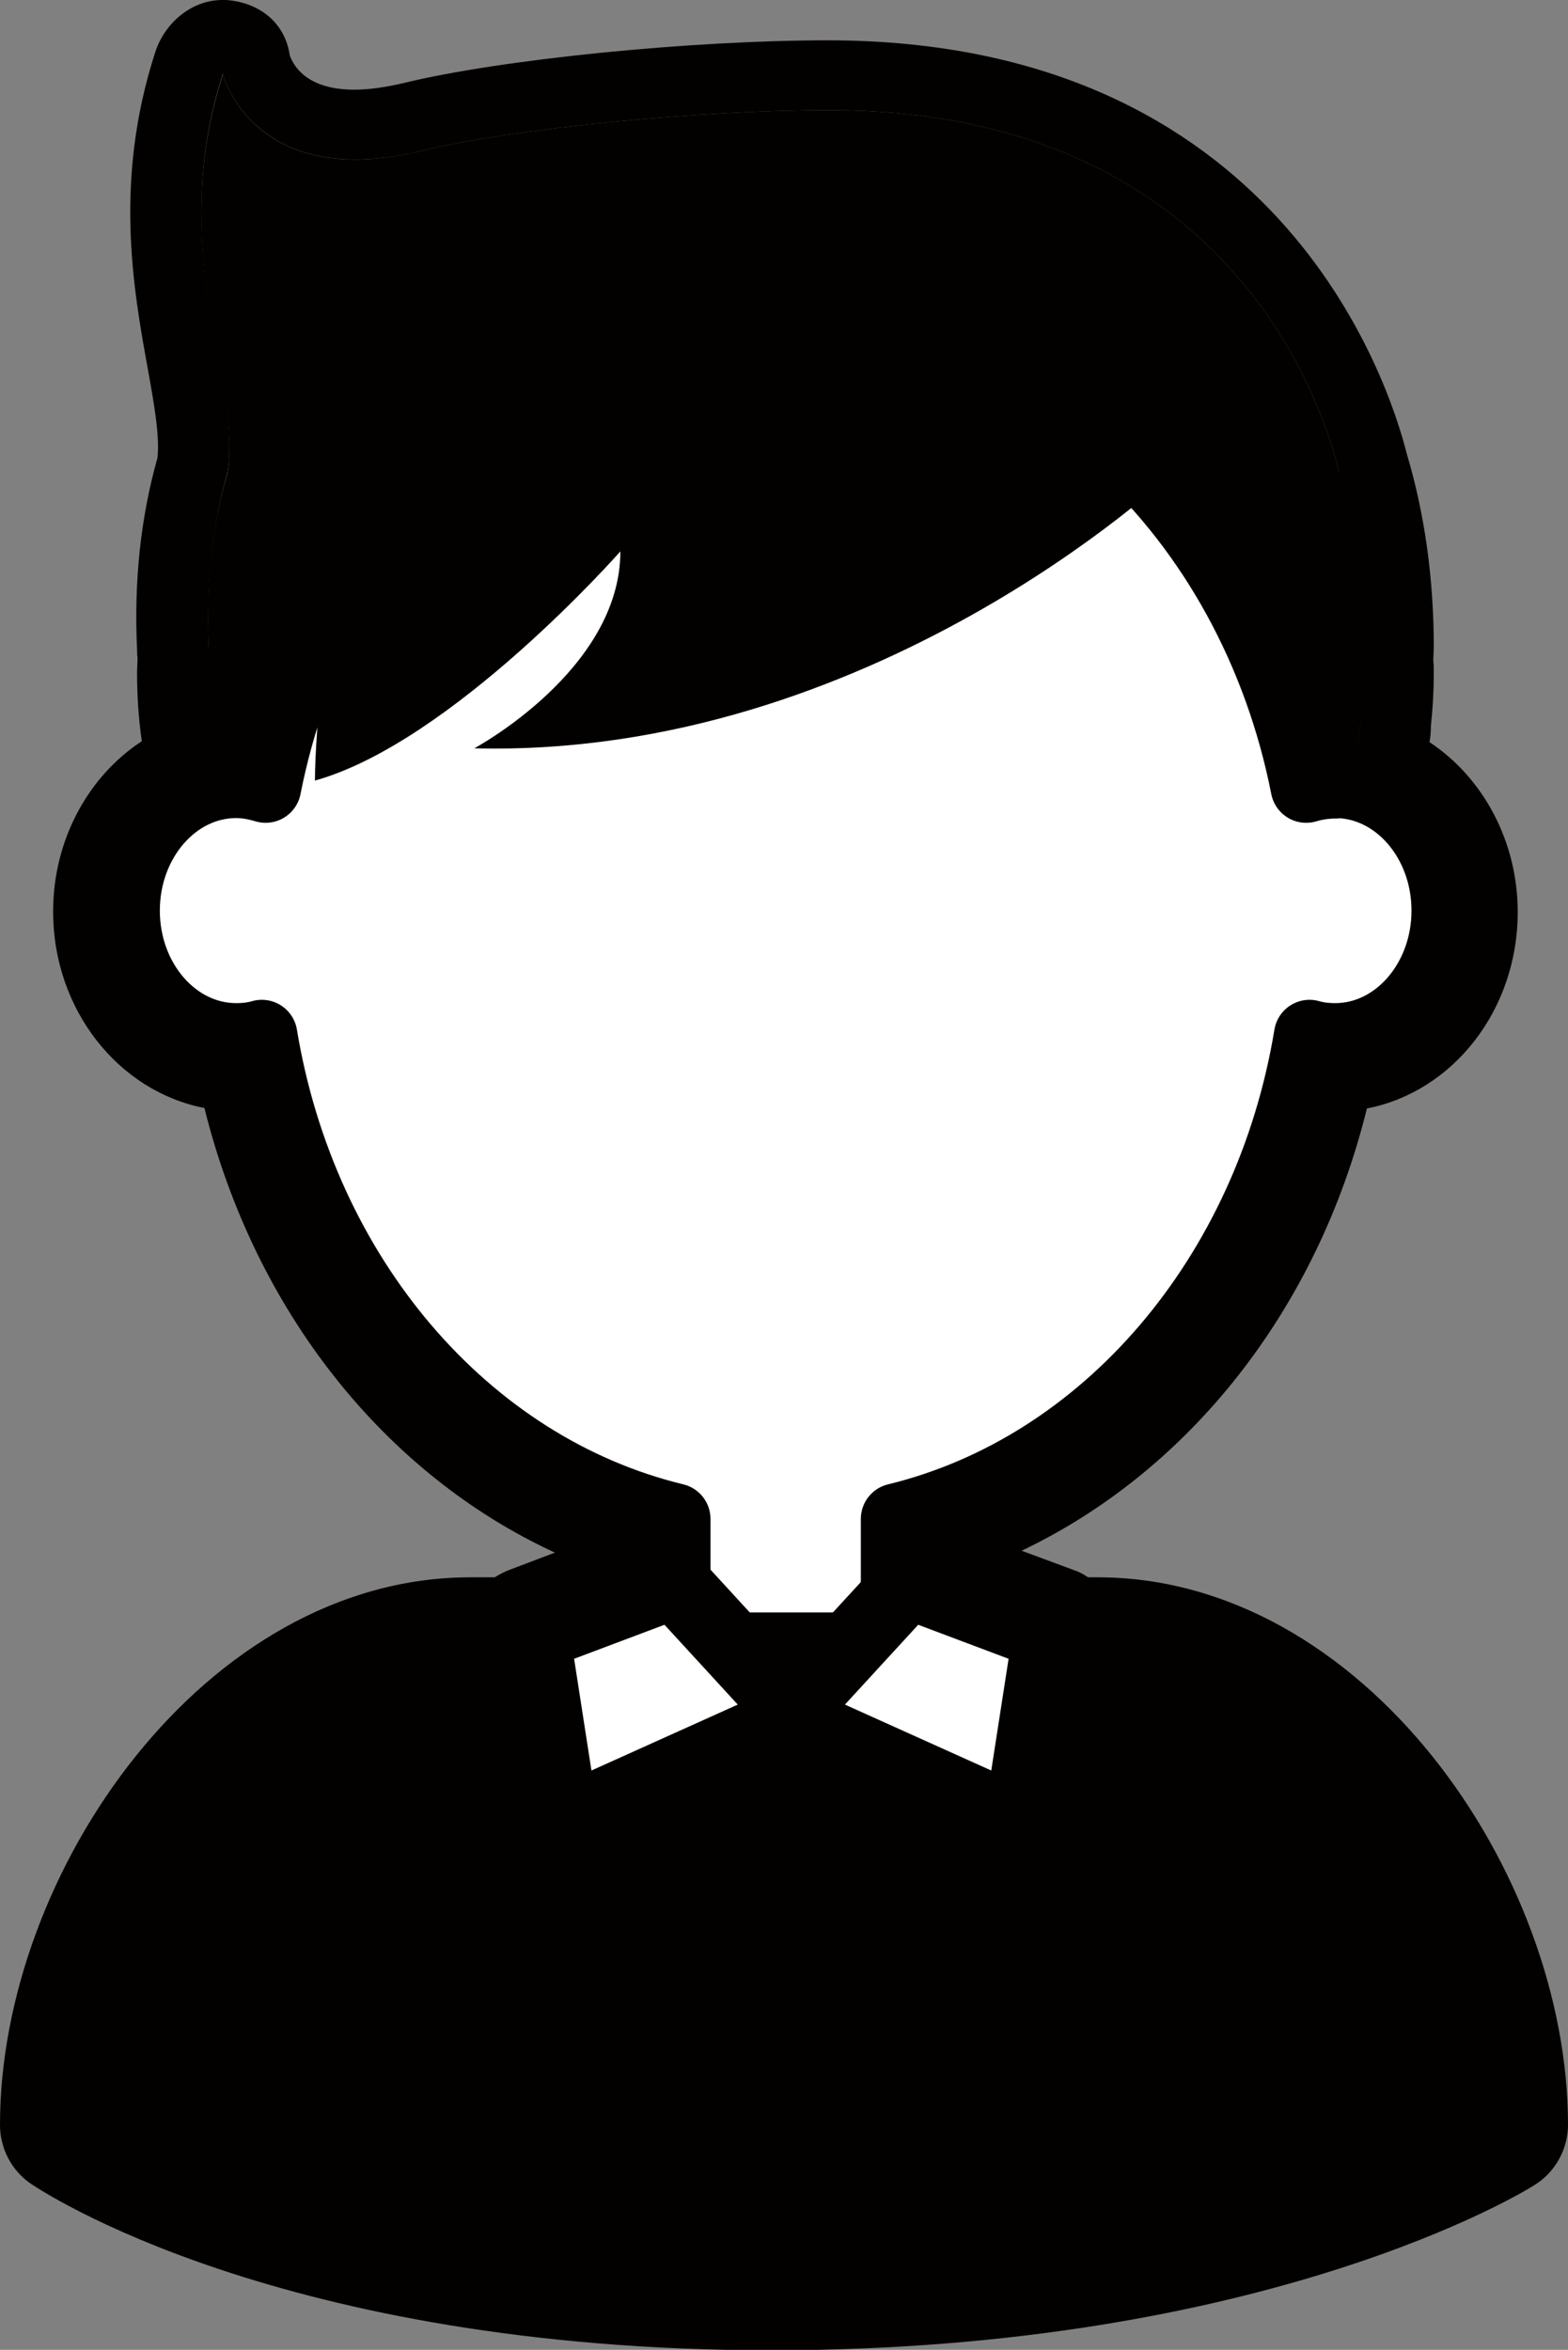
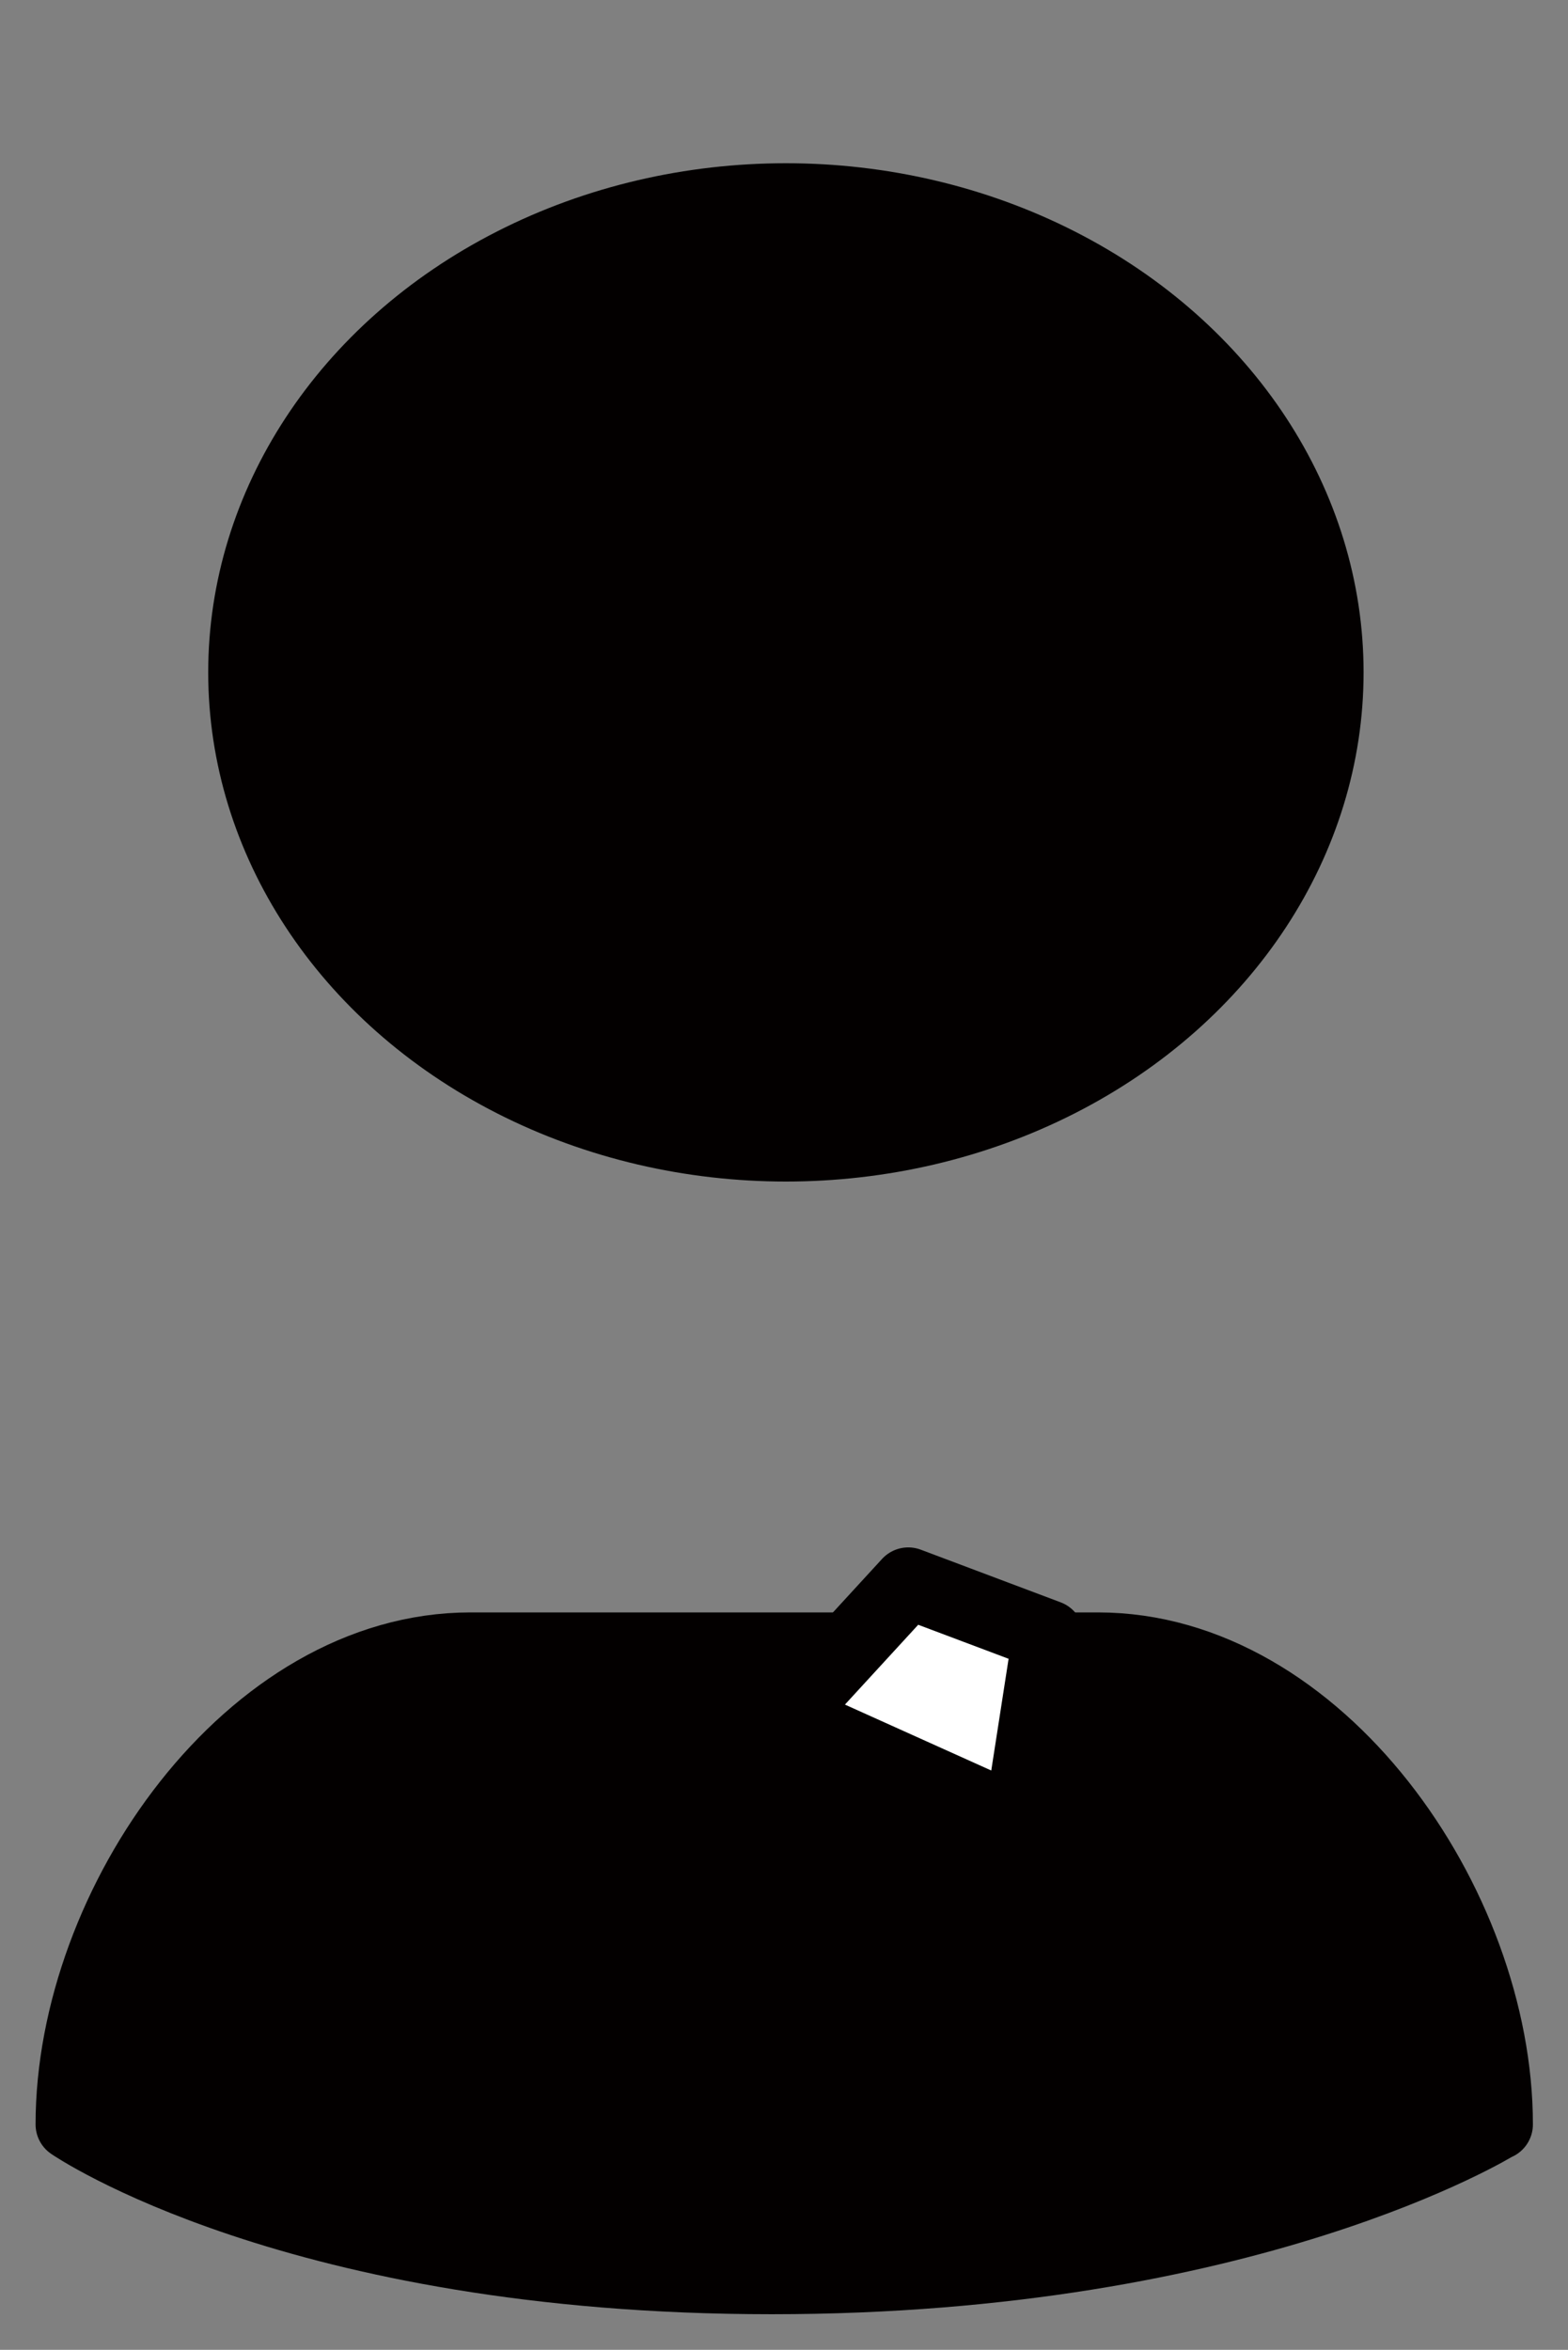
<svg xmlns="http://www.w3.org/2000/svg" id="_レイヤー_2" data-name="レイヤー_2" viewBox="0 0 33.06 49.52">
  <rect x="0" y="0" width="33.06" height="49.52" fill="#808080" stroke="none" />
  <defs>
    <style>
      .cls-1, .cls-2 {
        stroke: #030000;
      }

      .cls-1, .cls-2, .cls-3 {
        stroke-linecap: round;
        stroke-linejoin: round;
        stroke-width: 1.5px;
      }

      .cls-1, .cls-4 {
        fill: #030000;
      }

      .cls-2, .cls-3 {
        fill: #fff;
      }

      .cls-3 {
        stroke: #030000;
      }

      .cls-5 {
        fill: #030000;
      }
    </style>
  </defs>
  <g id="contents">
    <g>
      <g>
-         <path class="cls-5" d="M28.23,9.93c-.37-1.5-2.39-7.61-10.77-7.61-2.69,0-6.6.38-8.58.86-3.54.86-4.18-1.61-4.18-1.61-1.2,3.7.39,6.47.1,8.39-.32,1.08-.47,2.29-.4,3.66.27,5.92,5.45,10.73,12.18,10.73s12.18-4.8,12.18-10.73c0-1.28-.17-2.53-.51-3.69Z" />
        <g>
          <ellipse class="cls-5" cx="16.57" cy="14.17" rx="12.18" ry="10.73" />
-           <path class="cls-2" d="M28.16,16.5c-.21,0-.42.03-.62.09-1.13-5.74-5.61-10.03-10.97-10.03s-9.84,4.29-10.97,10.03c-.2-.06-.41-.1-.62-.1-1.3,0-2.36,1.21-2.36,2.7s1.06,2.7,2.36,2.7c.19,0,.37-.02.54-.07.84,5.09,4.29,9.12,8.71,10.19v5.67h4.67v-5.67c4.41-1.07,7.87-5.1,8.71-10.19.17.05.36.07.54.07,1.3,0,2.36-1.21,2.36-2.7s-1.06-2.7-2.36-2.7Z" />
          <path class="cls-1" d="M31.56,44.77s-5.24,3.25-15.29,3.25-14.77-3.25-14.77-3.25h0c0-4.65,3.77-10.04,8.42-10.04h13.23c4.65,0,8.42,5.39,8.42,10.04h0Z" />
-           <path class="cls-5" d="M24.67,10.01s-6.3,5.97-14.67,5.76c0,0,3.08-1.65,3.08-4.15,0,0-3.54,4.02-6.44,4.83,0,0,0-4.51,1.61-5.96,1.61-1.45,4.51-4.35,6.6-4.51,2.09-.16,7.89-1.29,10.3,1.61,2.41,2.9,3.54,7.73,3.54,7.73,0,0-1.45-2.9-4.02-5.31Z" />
          <g>
-             <polygon class="cls-3" points="14.22 33.36 16.81 36.18 11.88 38.4 11.27 34.47 14.22 33.36" />
            <polygon class="cls-3" points="19.15 33.36 16.56 36.18 21.49 38.4 22.1 34.47 19.15 33.36" />
          </g>
        </g>
      </g>
-       <path class="cls-4" d="M4.7,1.57s.47,1.79,2.79,1.79c.4,0,.87-.05,1.39-.18,1.98-.48,5.89-.86,8.58-.86,8.38,0,10.4,6.11,10.77,7.61.35,1.16.51,2.41.51,3.69,0,.09-.01.18-.02.27,0,.09.02.18.02.28,0,.37-.02.74-.06,1.11,0,.02.01.04.01.04,0,0,0-.01-.01-.03-.05.42-.13.83-.24,1.23,1.17.16,2.08,1.29,2.08,2.67,0,1.49-1.06,2.7-2.36,2.7-.19,0-.37-.02-.54-.07-.84,5.09-4.3,9.12-8.71,10.19v1.61l.24-.27,2.95,1.11-.04.26h1.09c4.65,0,8.42,5.39,8.42,10.04,0,0-5.24,3.25-15.29,3.25s-14.77-3.25-14.77-3.25c0-4.65,3.77-10.04,8.42-10.04h1.39l-.04-.26,2.95-1.11h0s0-1.35,0-1.35c-4.41-1.07-7.87-5.1-8.71-10.19-.17.05-.36.07-.54.07-1.3,0-2.36-1.21-2.36-2.7,0-1.38.91-2.51,2.08-2.67-.19-.76-.3-1.55-.3-2.36,0-.12.02-.23.02-.35,0-.07-.02-.14-.02-.2-.06-1.37.09-2.58.4-3.66.3-1.92-1.3-4.69-.1-8.39M4.69,0c-.65,0-1.22.48-1.42,1.11-.87,2.69-.46,4.97-.16,6.63.14.77.26,1.45.21,1.91-.35,1.24-.5,2.59-.43,4.04,0,.06,0,.11.01.17,0,.1-.01.21-.01.32,0,.48.03.96.1,1.44-1.13.74-1.87,2.08-1.87,3.59,0,2.07,1.38,3.79,3.19,4.14,1.06,4.27,3.79,7.71,7.39,9.37l-.95.36c-.11.04-.22.1-.32.16h-.51c-5.59,0-9.92,6.2-9.92,11.54,0,.49.24.96.65,1.24.21.14,5.23,3.51,15.62,3.51s15.85-3.33,16.08-3.48c.44-.27.71-.76.71-1.27,0-5.34-4.33-11.54-9.92-11.54h-.2c-.1-.07-.2-.12-.32-.16l-1.08-.4c3.55-1.69,6.24-5.1,7.28-9.32,1.81-.35,3.18-2.07,3.18-4.14,0-1.5-.74-2.84-1.86-3.58.02-.11.03-.23.03-.35.04-.37.06-.74.06-1.1,0-.09,0-.18-.01-.27,0-.1.01-.19.01-.28,0-1.44-.19-2.81-.57-4.08-.39-1.54-2.71-8.71-12.21-8.71-2.88,0-6.89.4-8.94.9-.38.09-.73.14-1.04.14-1,0-1.28-.5-1.36-.72C6.01.47,5.46.05,4.77,0c-.03,0-.06,0-.08,0h0Z" />
    </g>
  </g>
</svg>